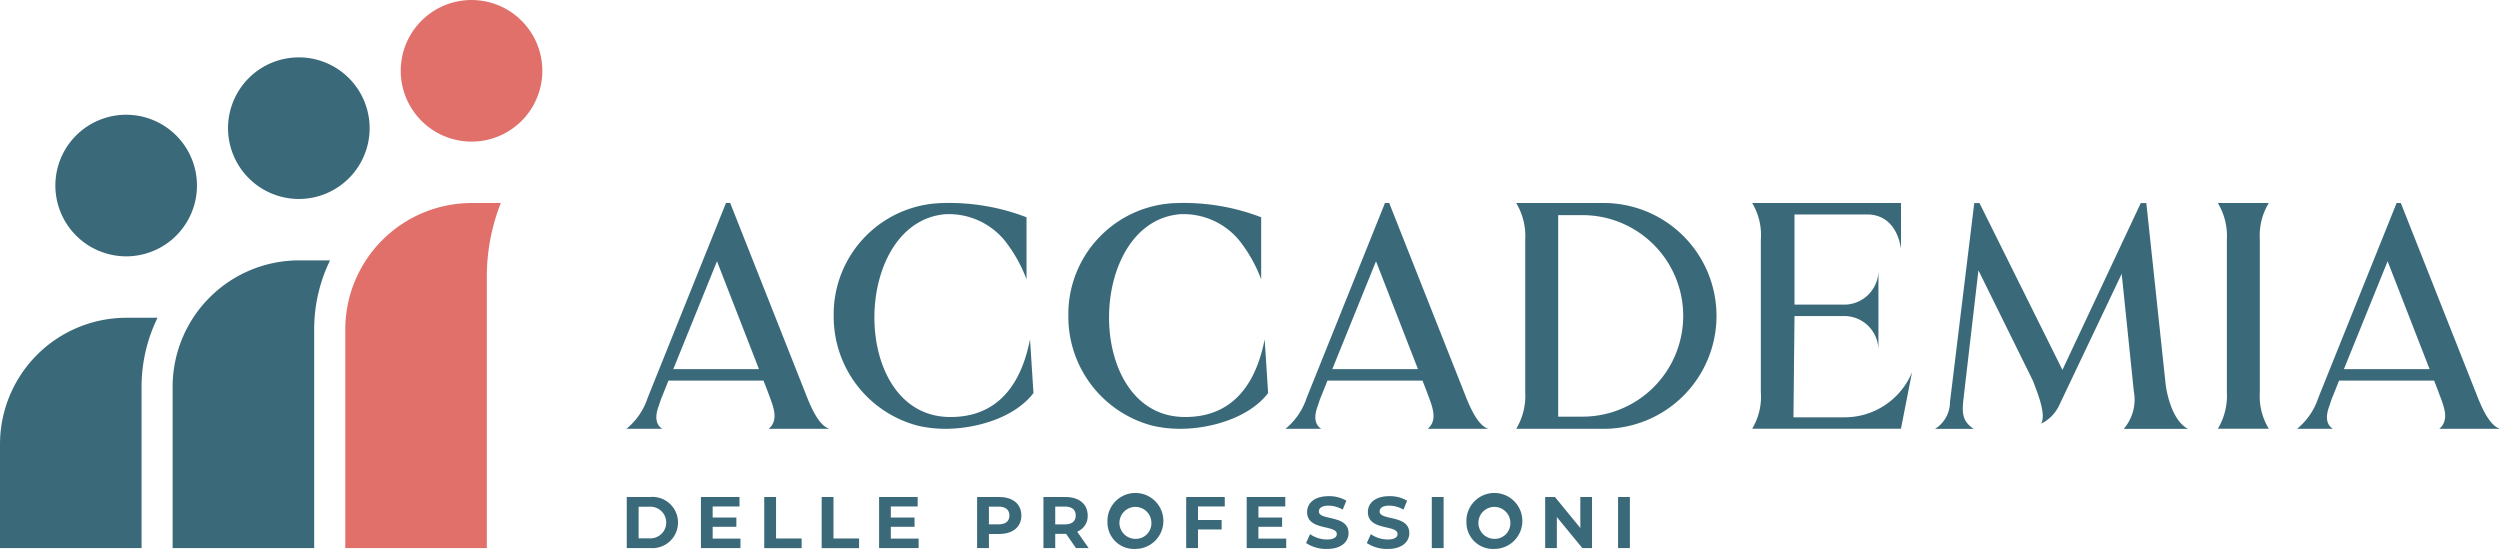
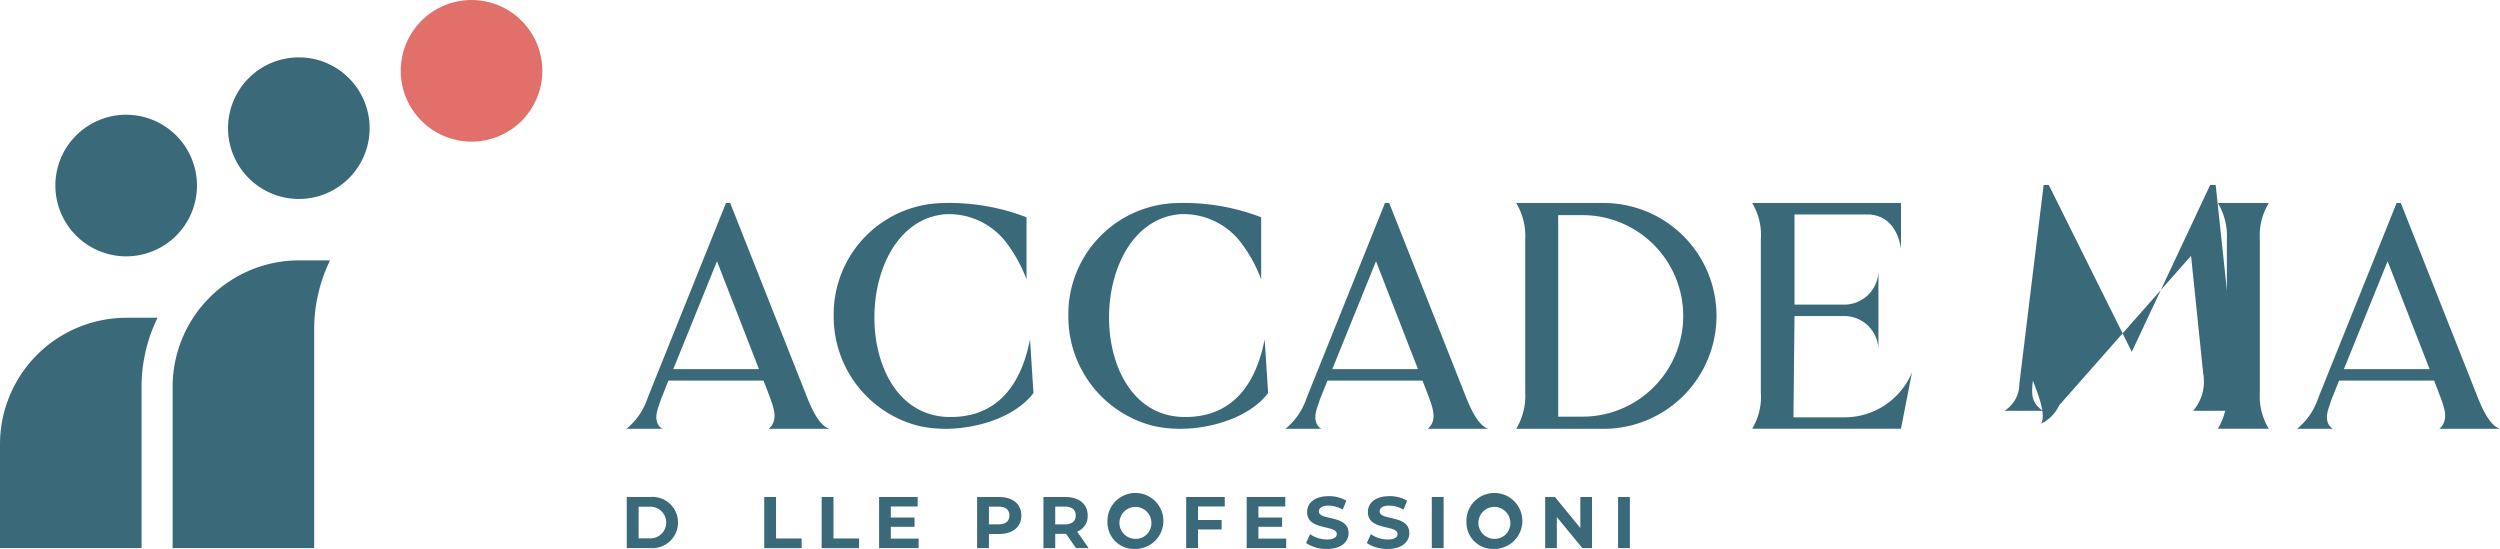
<svg xmlns="http://www.w3.org/2000/svg" width="162.745" height="35.734" viewBox="0 0 162.745 35.734">
  <defs>
    <style>.a{fill:#e1706b;}.b{fill:#3a6a7a;}.c{fill:none;}</style>
  </defs>
  <g transform="translate(-666.307 -422.855)">
    <path class="a" d="M822.5,432.075a4.609,4.609,0,1,0-4.61-4.609,4.615,4.615,0,0,0,4.61,4.609" transform="translate(-125.496 -0.001)" />
    <path class="b" d="M757.176,453.776a4.609,4.609,0,1,0-4.609-4.609,4.615,4.615,0,0,0,4.609,4.609" transform="translate(-71.416 -17.968)" />
    <path class="b" d="M675.524,558.057v-10.5a10.246,10.246,0,0,1,1.039-4.491h-2.029a8.235,8.235,0,0,0-8.226,8.226v6.765Z" transform="translate(-0.001 -99.525)" />
    <path class="b" d="M740.823,540.084V525.832a10.234,10.234,0,0,1,1.032-4.474h-2.022a8.235,8.235,0,0,0-8.226,8.226v10.5Z" transform="translate(-54.063 -81.553)" />
    <path class="b" d="M691.857,475.476a4.609,4.609,0,1,0-4.609-4.609,4.615,4.615,0,0,0,4.609,4.609" transform="translate(-17.337 -35.933)" />
-     <path class="a" d="M806.125,522.113v-17.66a13,13,0,0,1,.911-4.8h-1.9a8.235,8.235,0,0,0-8.226,8.226v14.235Z" transform="translate(-108.126 -63.582)" />
    <path class="b" d="M910.058,499.651l5.012,12.666c.316.79.813,1.851,1.445,2.032h-3.951c.723-.609.249-1.558-.068-2.438l-.271-.7h-6.186l-.406,1.016c-.09.2-.157.429-.225.632-.248.655-.225,1.2.225,1.49h-2.326a4.35,4.35,0,0,0,1.377-2.01l5.1-12.689Zm1.873,10.815-2.732-7.022-2.845,7.022Z" transform="translate(-196.217 -63.581)" />
    <path class="b" d="M989.08,500.373c-6.232.362-6.435,13.117.136,13.208,3.251.045,4.719-2.258,5.261-5.057l.225,3.5c-1.242,1.625-3.77,2.326-5.712,2.326a7.916,7.916,0,0,1-1.807-.2,7.335,7.335,0,0,1-5.486-7.157,7.237,7.237,0,0,1,7.044-7.338,14.025,14.025,0,0,1,5.509.925v4.041a9.4,9.4,0,0,0-1.423-2.529,4.709,4.709,0,0,0-3.748-1.716" transform="translate(-261.118 -63.581)" />
    <path class="b" d="M1077.85,500.373c-6.232.362-6.435,13.117.136,13.208,3.251.045,4.719-2.258,5.261-5.057l.225,3.5c-1.242,1.625-3.77,2.326-5.712,2.326a7.914,7.914,0,0,1-1.807-.2,7.335,7.335,0,0,1-5.486-7.157,7.237,7.237,0,0,1,7.044-7.338,14.025,14.025,0,0,1,5.509.925v4.041a9.392,9.392,0,0,0-1.423-2.529,4.71,4.71,0,0,0-3.748-1.716" transform="translate(-334.613 -63.581)" />
    <path class="b" d="M1159.363,499.651l5.012,12.666c.316.79.813,1.851,1.445,2.032h-3.951c.723-.609.249-1.558-.068-2.438l-.271-.7h-6.186l-.406,1.016c-.09.2-.157.429-.225.632-.248.655-.225,1.2.225,1.49h-2.326a4.35,4.35,0,0,0,1.377-2.01l5.1-12.689Zm1.873,10.815-2.732-7.022-2.845,7.022Z" transform="translate(-402.622 -63.581)" />
    <path class="b" d="M1245.582,499.651a7.349,7.349,0,0,1,0,14.7h-5.689a4.185,4.185,0,0,0,.587-2.393v-9.912a4.188,4.188,0,0,0-.587-2.393Zm-2.957,13.908h1.58a6.559,6.559,0,1,0,0-13.118h-1.58v13.118Z" transform="translate(-474.884 -63.581)" />
    <path class="b" d="M1338.857,499.651v2.935c0,.406-.022-2.123-2.145-2.19h-4.787v5.87h3.319a2.233,2.233,0,0,0,2.145-2.213v5.17a2.233,2.233,0,0,0-2.145-2.213h-3.319l-.068,6.592h3.319a4.749,4.749,0,0,0,4.4-2.935l-.722,3.68h-9.686a4.061,4.061,0,0,0,.565-2.394v-9.91a4.06,4.06,0,0,0-.565-2.393Z" transform="translate(-548.799 -63.581)" />
-     <path class="b" d="M1406.435,512.815a2.519,2.519,0,0,1-1.174,1.2c.339-.609-.249-2.032-.542-2.8l-3.544-7.18-.971,8.354c-.113.971-.068,1.467.655,1.964h-2.506a2.064,2.064,0,0,0,.971-1.761l1.58-12.937h.339l5.4,10.86,5.1-10.86h.361l1.264,11.853c.135.926.542,2.371,1.445,2.845h-4.177a2.915,2.915,0,0,0,.655-2.438l-.79-7.653Z" transform="translate(-606.076 -63.581)" />
+     <path class="b" d="M1406.435,512.815a2.519,2.519,0,0,1-1.174,1.2c.339-.609-.249-2.032-.542-2.8c-.113.971-.068,1.467.655,1.964h-2.506a2.064,2.064,0,0,0,.971-1.761l1.58-12.937h.339l5.4,10.86,5.1-10.86h.361l1.264,11.853c.135.926.542,2.371,1.445,2.845h-4.177a2.915,2.915,0,0,0,.655-2.438l-.79-7.653Z" transform="translate(-606.076 -63.581)" />
    <path class="b" d="M1508.642,499.651a4.055,4.055,0,0,0-.587,2.348v10a4.055,4.055,0,0,0,.587,2.348h-3.319a4.188,4.188,0,0,0,.587-2.393v-9.911a4.2,4.2,0,0,0-.587-2.393Z" transform="translate(-694.639 -63.581)" />
    <path class="b" d="M1542.063,499.651l5.012,12.666c.316.79.812,1.851,1.445,2.032h-3.951c.722-.609.249-1.558-.068-2.438l-.271-.7h-6.186l-.406,1.016c-.09.2-.157.429-.225.632-.248.655-.226,1.2.225,1.49h-2.325a4.355,4.355,0,0,0,1.377-2.01l5.1-12.689Zm1.873,10.815-2.732-7.022-2.845,7.022Z" transform="translate(-719.468 -63.581)" />
    <path class="b" d="M903.4,610.876h1.51a1.669,1.669,0,1,1,0,3.323H903.4Zm1.472,2.692a1.032,1.032,0,1,0,0-2.06h-.7v2.06Z" transform="translate(-196.292 -155.667)" />
-     <path class="b" d="M934.044,613.582v.617h-2.573v-3.323h2.511v.617h-1.747v.721h1.543v.6h-1.543v.769Z" transform="translate(-219.535 -155.667)" />
    <path class="b" d="M955.418,610.876h.769v2.7h1.666v.627h-2.435Z" transform="translate(-239.361 -155.667)" />
    <path class="b" d="M977.144,610.876h.769v2.7h1.666v.627h-2.435Z" transform="translate(-257.348 -155.667)" />
    <path class="b" d="M1001.442,613.582v.617h-2.573v-3.323h2.511v.617h-1.747v.721h1.543v.6h-1.543v.769Z" transform="translate(-275.335 -155.667)" />
    <path class="b" d="M1038.83,612.083c0,.741-.555,1.2-1.443,1.2h-.669v.916h-.769v-3.323h1.438c.888,0,1.443.46,1.443,1.206m-.778,0c0-.366-.238-.579-.708-.579h-.626v1.153h.626c.47,0,.708-.214.708-.574" transform="translate(-306.034 -155.667)" />
    <path class="b" d="M1063.157,614.2l-.641-.926h-.707v.926h-.769v-3.323h1.438c.888,0,1.443.46,1.443,1.206a1.08,1.08,0,0,1-.684,1.049l.745,1.068Zm-.722-2.7h-.626v1.158h.626c.47,0,.708-.218.708-.579s-.238-.579-.708-.579" transform="translate(-326.808 -155.667)" />
    <path class="b" d="M1085.273,612.263a1.821,1.821,0,1,1,1.818,1.718,1.72,1.72,0,0,1-1.818-1.718m2.858,0a1.04,1.04,0,1,0-1.04,1.063,1.014,1.014,0,0,0,1.04-1.063" transform="translate(-346.871 -155.393)" />
    <path class="b" d="M1115.82,611.493v.878h1.538v.617h-1.538v1.21h-.769v-3.323h2.511v.617Z" transform="translate(-371.525 -155.667)" />
    <path class="b" d="M1140.511,613.582v.617h-2.573v-3.323h2.511v.617H1138.7v.721h1.543v.6H1138.7v.769Z" transform="translate(-390.473 -155.667)" />
    <path class="b" d="M1160.39,613.6l.261-.579a1.954,1.954,0,0,0,1.1.346c.456,0,.641-.152.641-.356,0-.622-1.932-.195-1.932-1.429,0-.565.456-1.035,1.4-1.035a2.23,2.23,0,0,1,1.154.294l-.237.584a1.876,1.876,0,0,0-.921-.261c-.456,0-.631.171-.631.38,0,.612,1.932.19,1.932,1.41,0,.555-.46,1.03-1.41,1.03a2.369,2.369,0,0,1-1.353-.384" transform="translate(-409.062 -155.393)" />
    <path class="b" d="M1183.37,613.6l.261-.579a1.953,1.953,0,0,0,1.1.346c.456,0,.641-.152.641-.356,0-.622-1.932-.195-1.932-1.429,0-.565.456-1.035,1.4-1.035a2.229,2.229,0,0,1,1.154.294l-.237.584a1.876,1.876,0,0,0-.921-.261c-.456,0-.631.171-.631.38,0,.612,1.932.19,1.932,1.41,0,.555-.46,1.03-1.41,1.03a2.368,2.368,0,0,1-1.353-.384" transform="translate(-428.087 -155.393)" />
    <rect class="b" width="0.769" height="3.323" transform="translate(759.514 455.209)" />
    <path class="b" d="M1221.073,612.263a1.821,1.821,0,1,1,1.818,1.718,1.72,1.72,0,0,1-1.818-1.718m2.858,0a1.04,1.04,0,1,0-1.04,1.063,1.014,1.014,0,0,0,1.04-1.063" transform="translate(-459.303 -155.393)" />
    <path class="b" d="M1253.906,610.876V614.2h-.631l-1.657-2.017V614.2h-.76v-3.323h.636l1.652,2.017v-2.017Z" transform="translate(-483.963 -155.667)" />
    <rect class="b" width="0.769" height="3.323" transform="translate(771.64 455.209)" />
    <rect class="c" width="162.744" height="35.734" transform="translate(666.307 422.855)" />
  </g>
</svg>